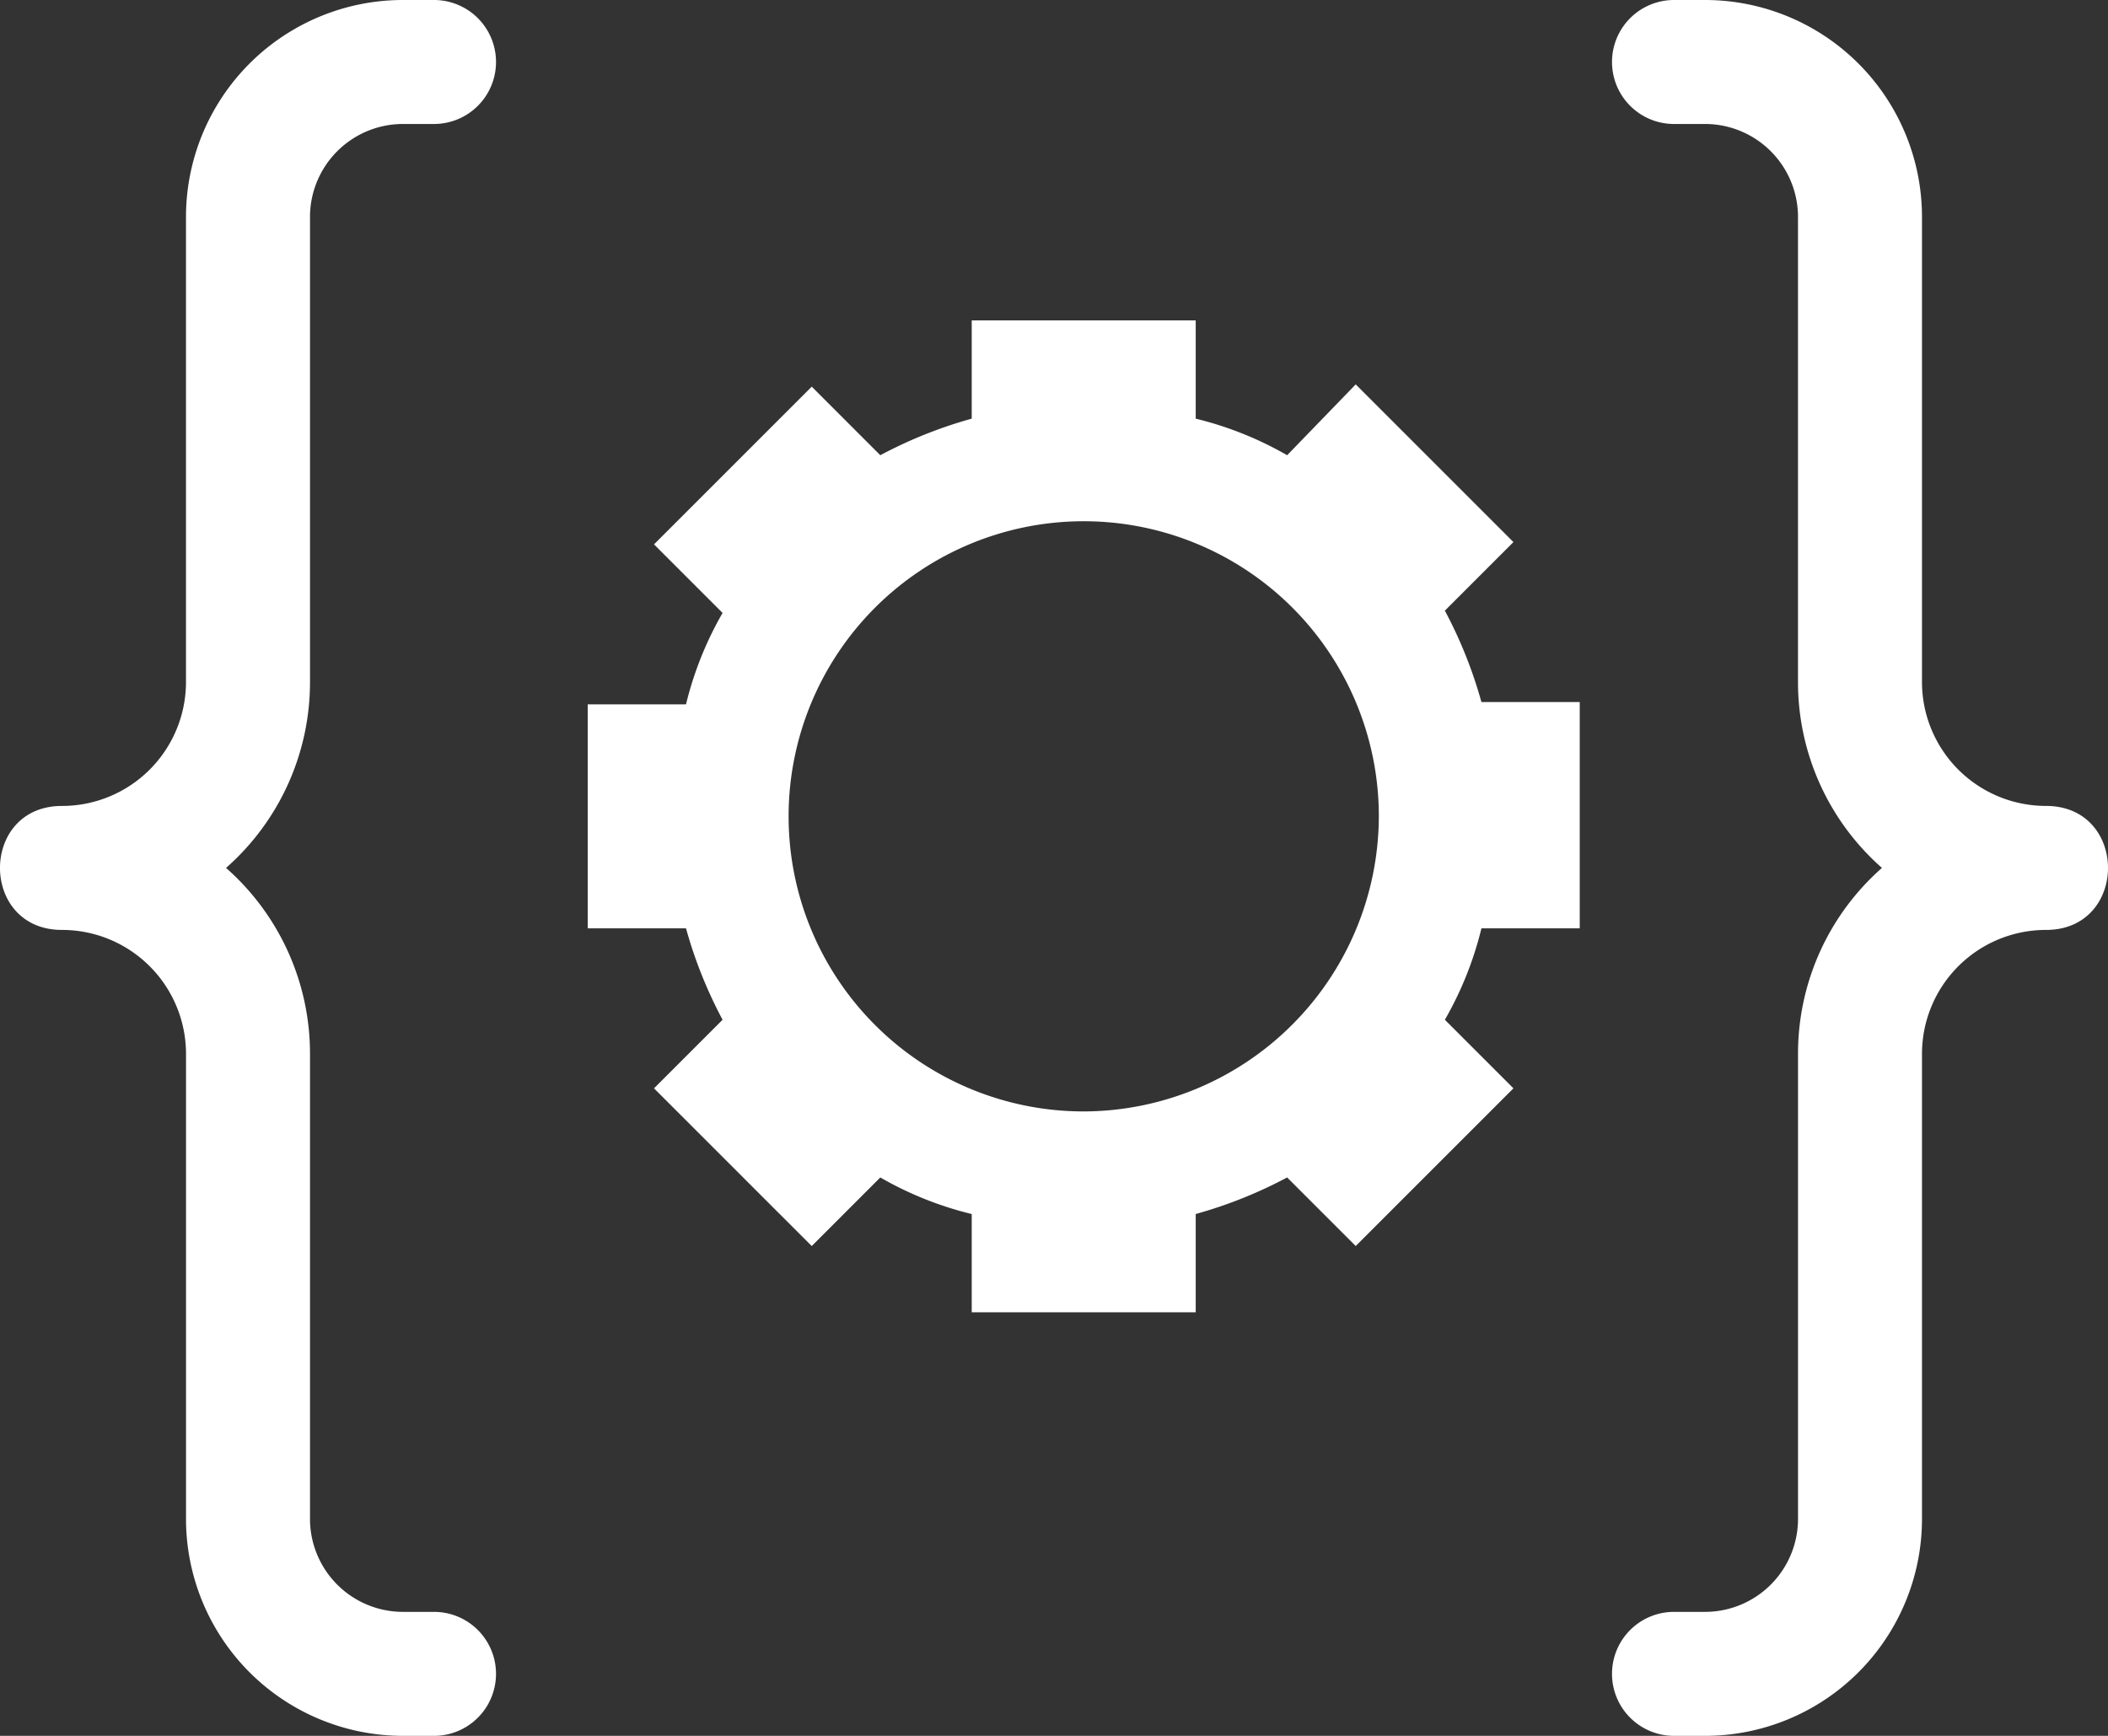
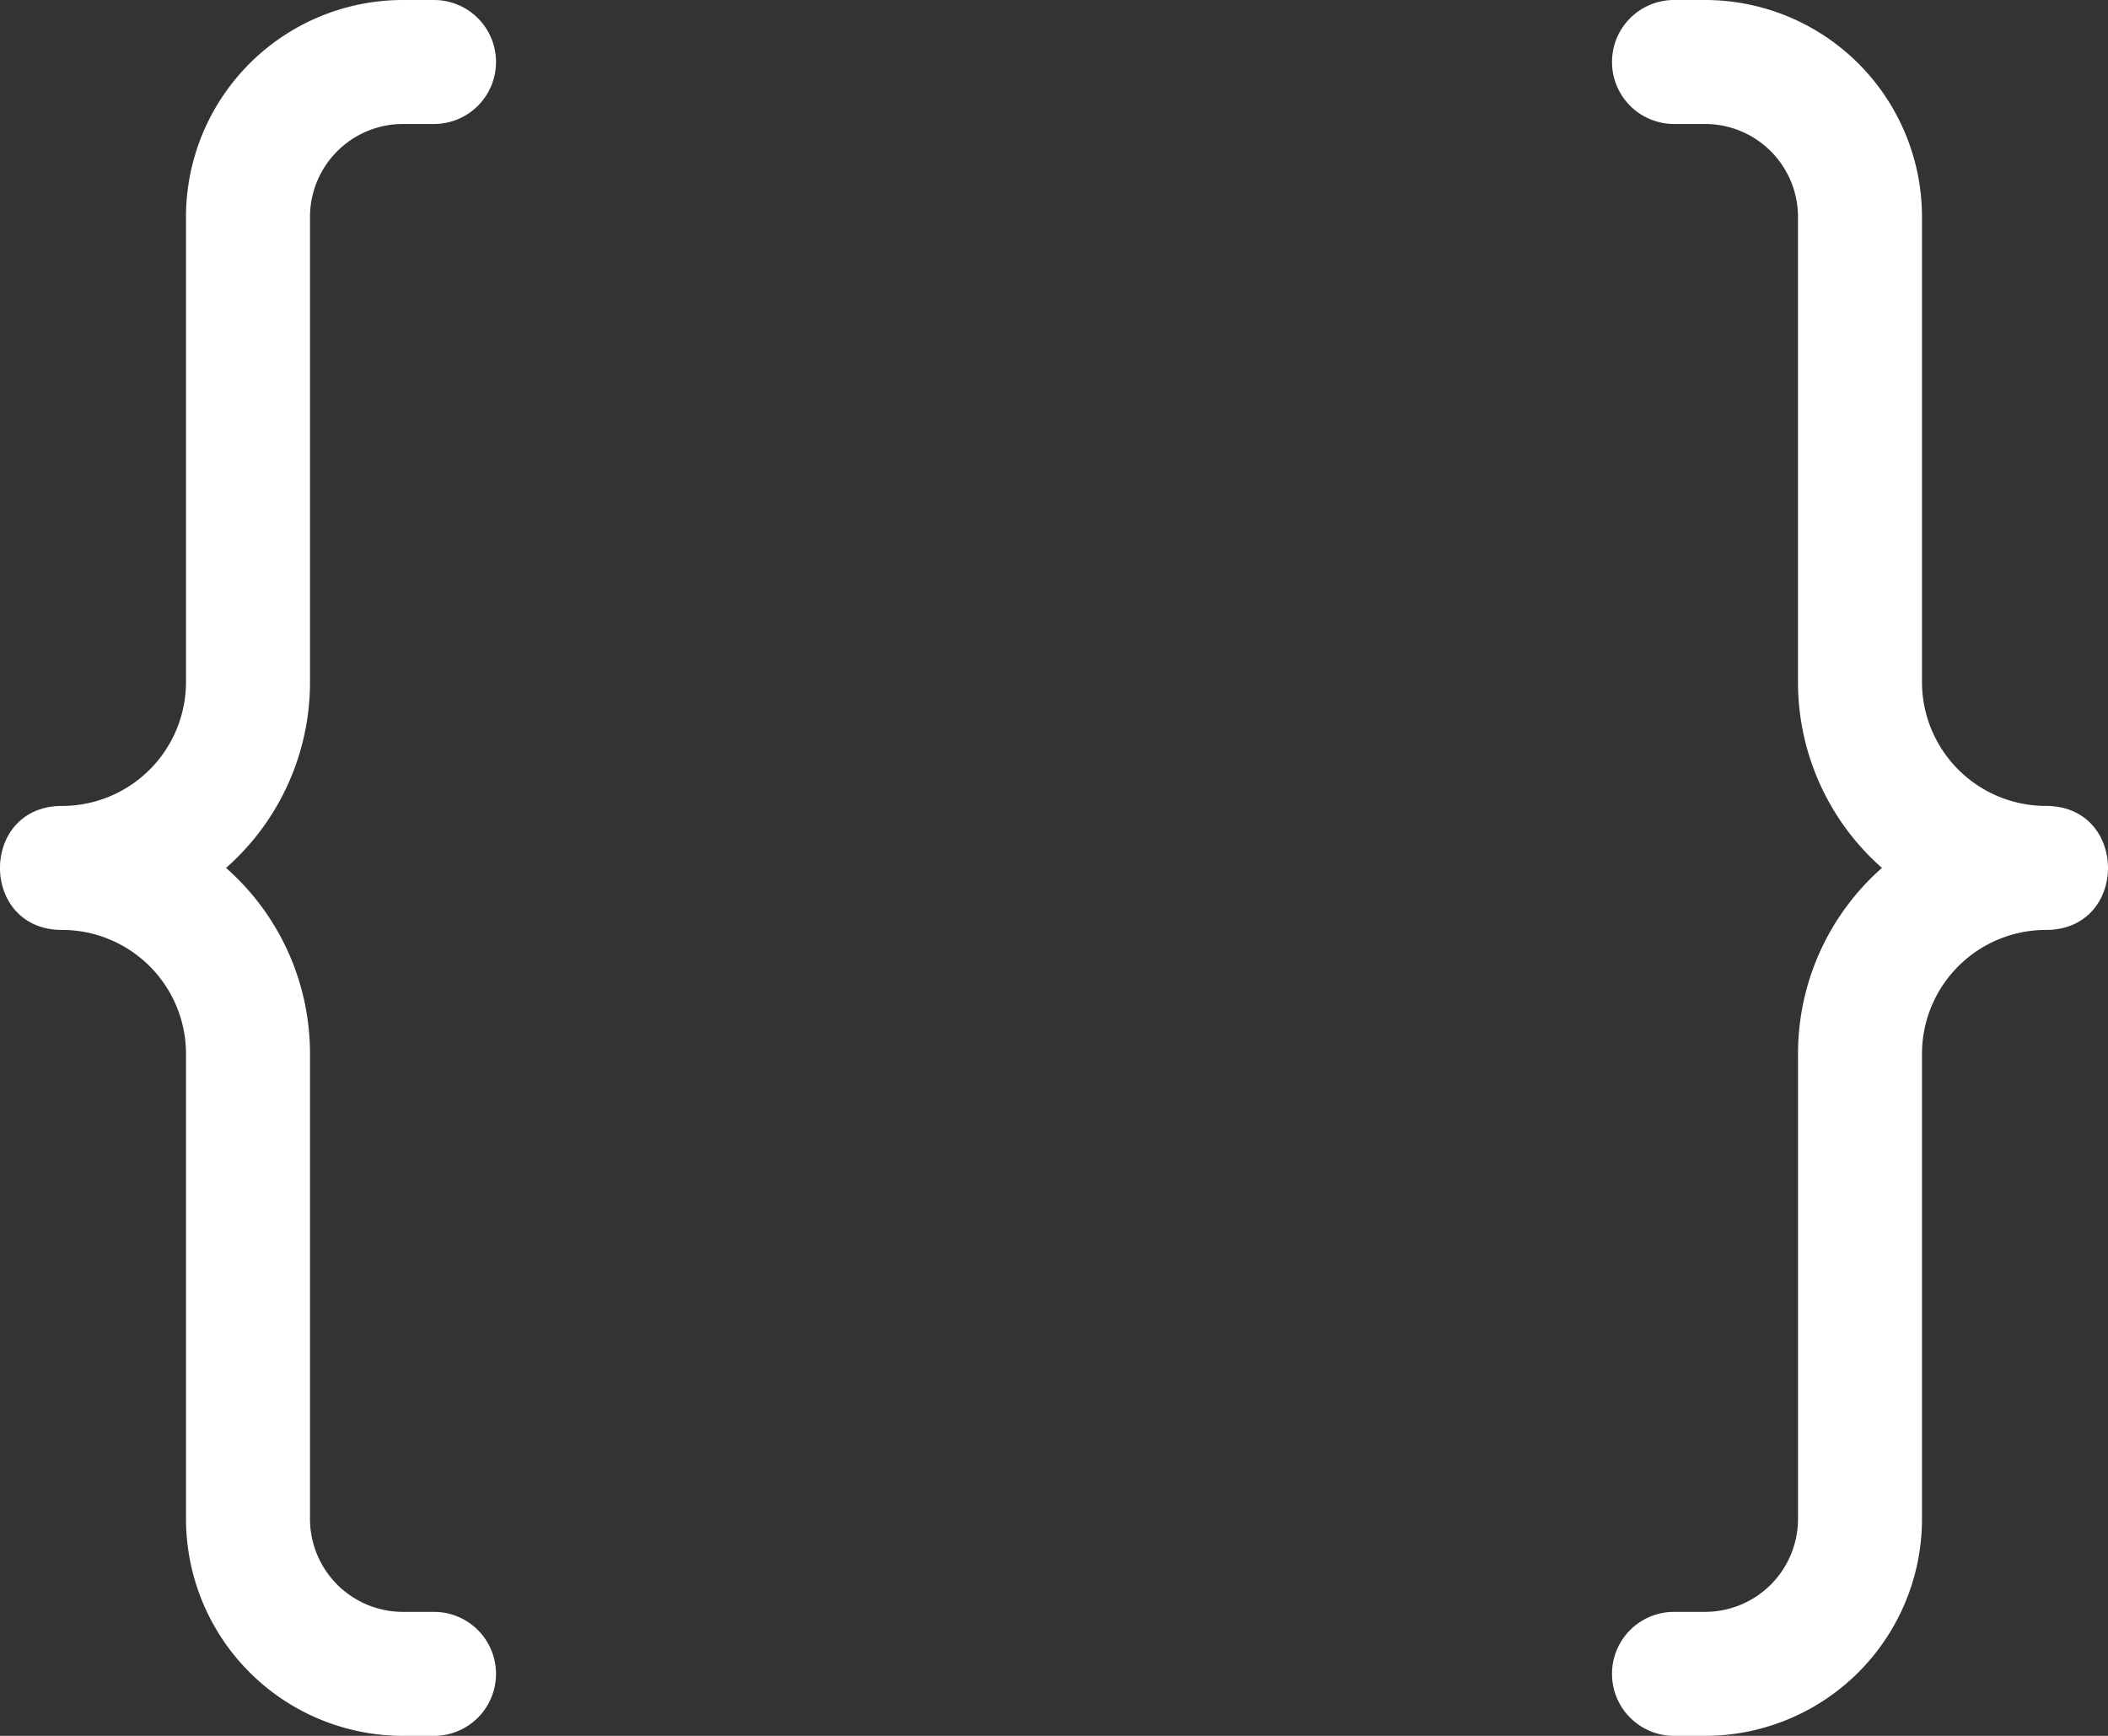
<svg xmlns="http://www.w3.org/2000/svg" viewBox="0 0 100 82.353">
  <rect x="0" y="0" width="100" height="82.353" fill="#333333" stroke="none" />
  <g id="Слой_2" data-name="Слой 2">
    <g id="Слой_1-2" data-name="Слой 1">
      <path d="M2.941,44.118c-3.922,0-3.922-5.882,0-5.882a5.882,5.882,0,0,0,5.882-5.882V10.294A10.294,10.294,0,0,1,19.118,0h1.471a2.941,2.941,0,0,1,0,5.882H19.118a4.412,4.412,0,0,0-4.412,4.412V32.353A11.736,11.736,0,0,1,10.723,41.176,11.736,11.736,0,0,1,14.706,50V72.059a4.412,4.412,0,0,0,4.412,4.412h1.471a2.941,2.941,0,0,1,0,5.882H19.118A10.294,10.294,0,0,1,8.824,72.059V50A5.882,5.882,0,0,0,2.941,44.118Zm94.118,0A5.882,5.882,0,0,0,91.176,50V72.059A10.294,10.294,0,0,1,80.882,82.353H79.412a2.941,2.941,0,0,1,0-5.882h1.471a4.412,4.412,0,0,0,4.412-4.412V50A11.736,11.736,0,0,1,89.277,41.176a11.736,11.736,0,0,1-3.983-8.824V10.294a4.412,4.412,0,0,0-4.412-4.412H79.412a2.941,2.941,0,0,1,0-5.882h1.471A10.294,10.294,0,0,1,91.176,10.294V32.353a5.882,5.882,0,0,0,5.882,5.882C100.98,38.235,100.98,44.118,97.059,44.118Z" style="fill:#fff" />
-       <path d="M70.277,33.308a21.316,21.316,0,0,0-1.735-4.337l3.253-3.253L64.313,18.236l-3.253,3.361a16.503,16.503,0,0,0-4.337-1.735V15.2H46.097v4.662a21.314,21.314,0,0,0-4.337,1.735l-3.253-3.253L31.025,25.826l3.253,3.253a16.499,16.499,0,0,0-1.735,4.337H27.88V44.043h4.663a21.313,21.313,0,0,0,1.735,4.337L31.025,51.633l7.482,7.482,3.253-3.253a16.503,16.503,0,0,0,4.337,1.735v4.662H56.723V57.596a21.314,21.314,0,0,0,4.337-1.735L64.313,59.114,71.795,51.633l-3.253-3.253a16.503,16.503,0,0,0,1.735-4.337h4.663V33.308ZM51.41,52.729a14,14,0,1,1,14-14A14.041,14.041,0,0,1,51.41,52.729Z" style="fill:#fff" />
    </g>
  </g>
</svg>